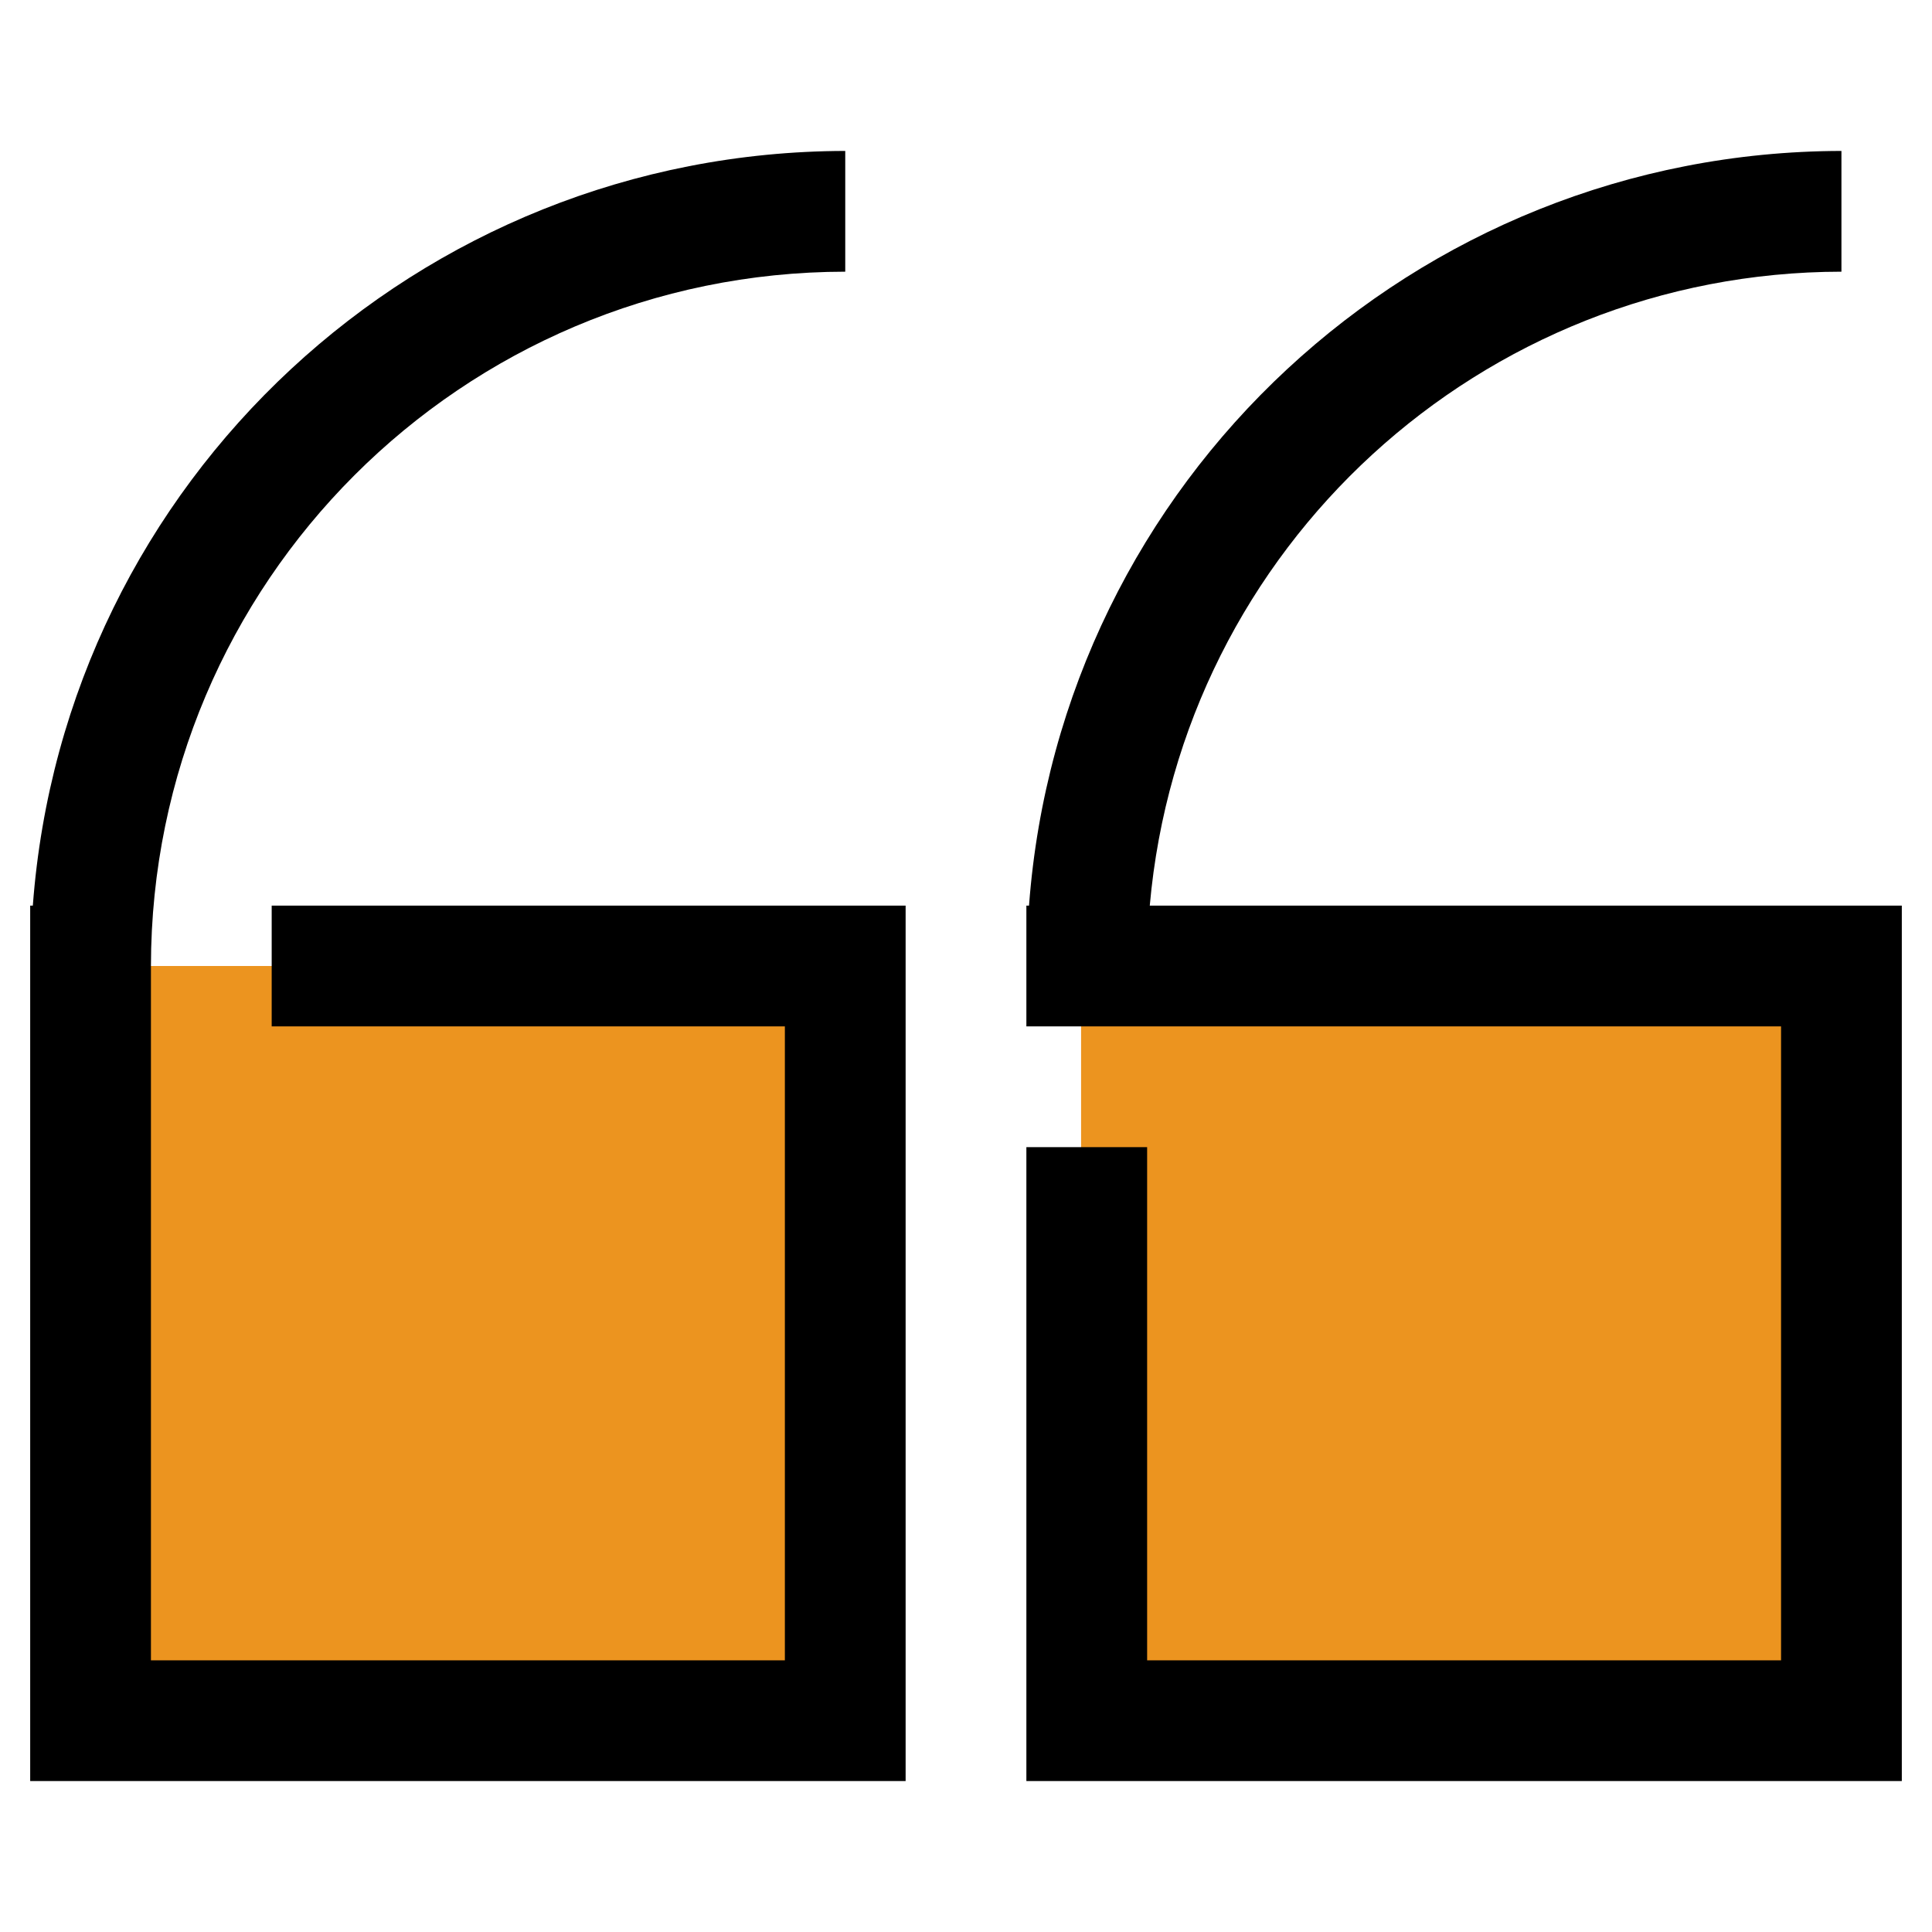
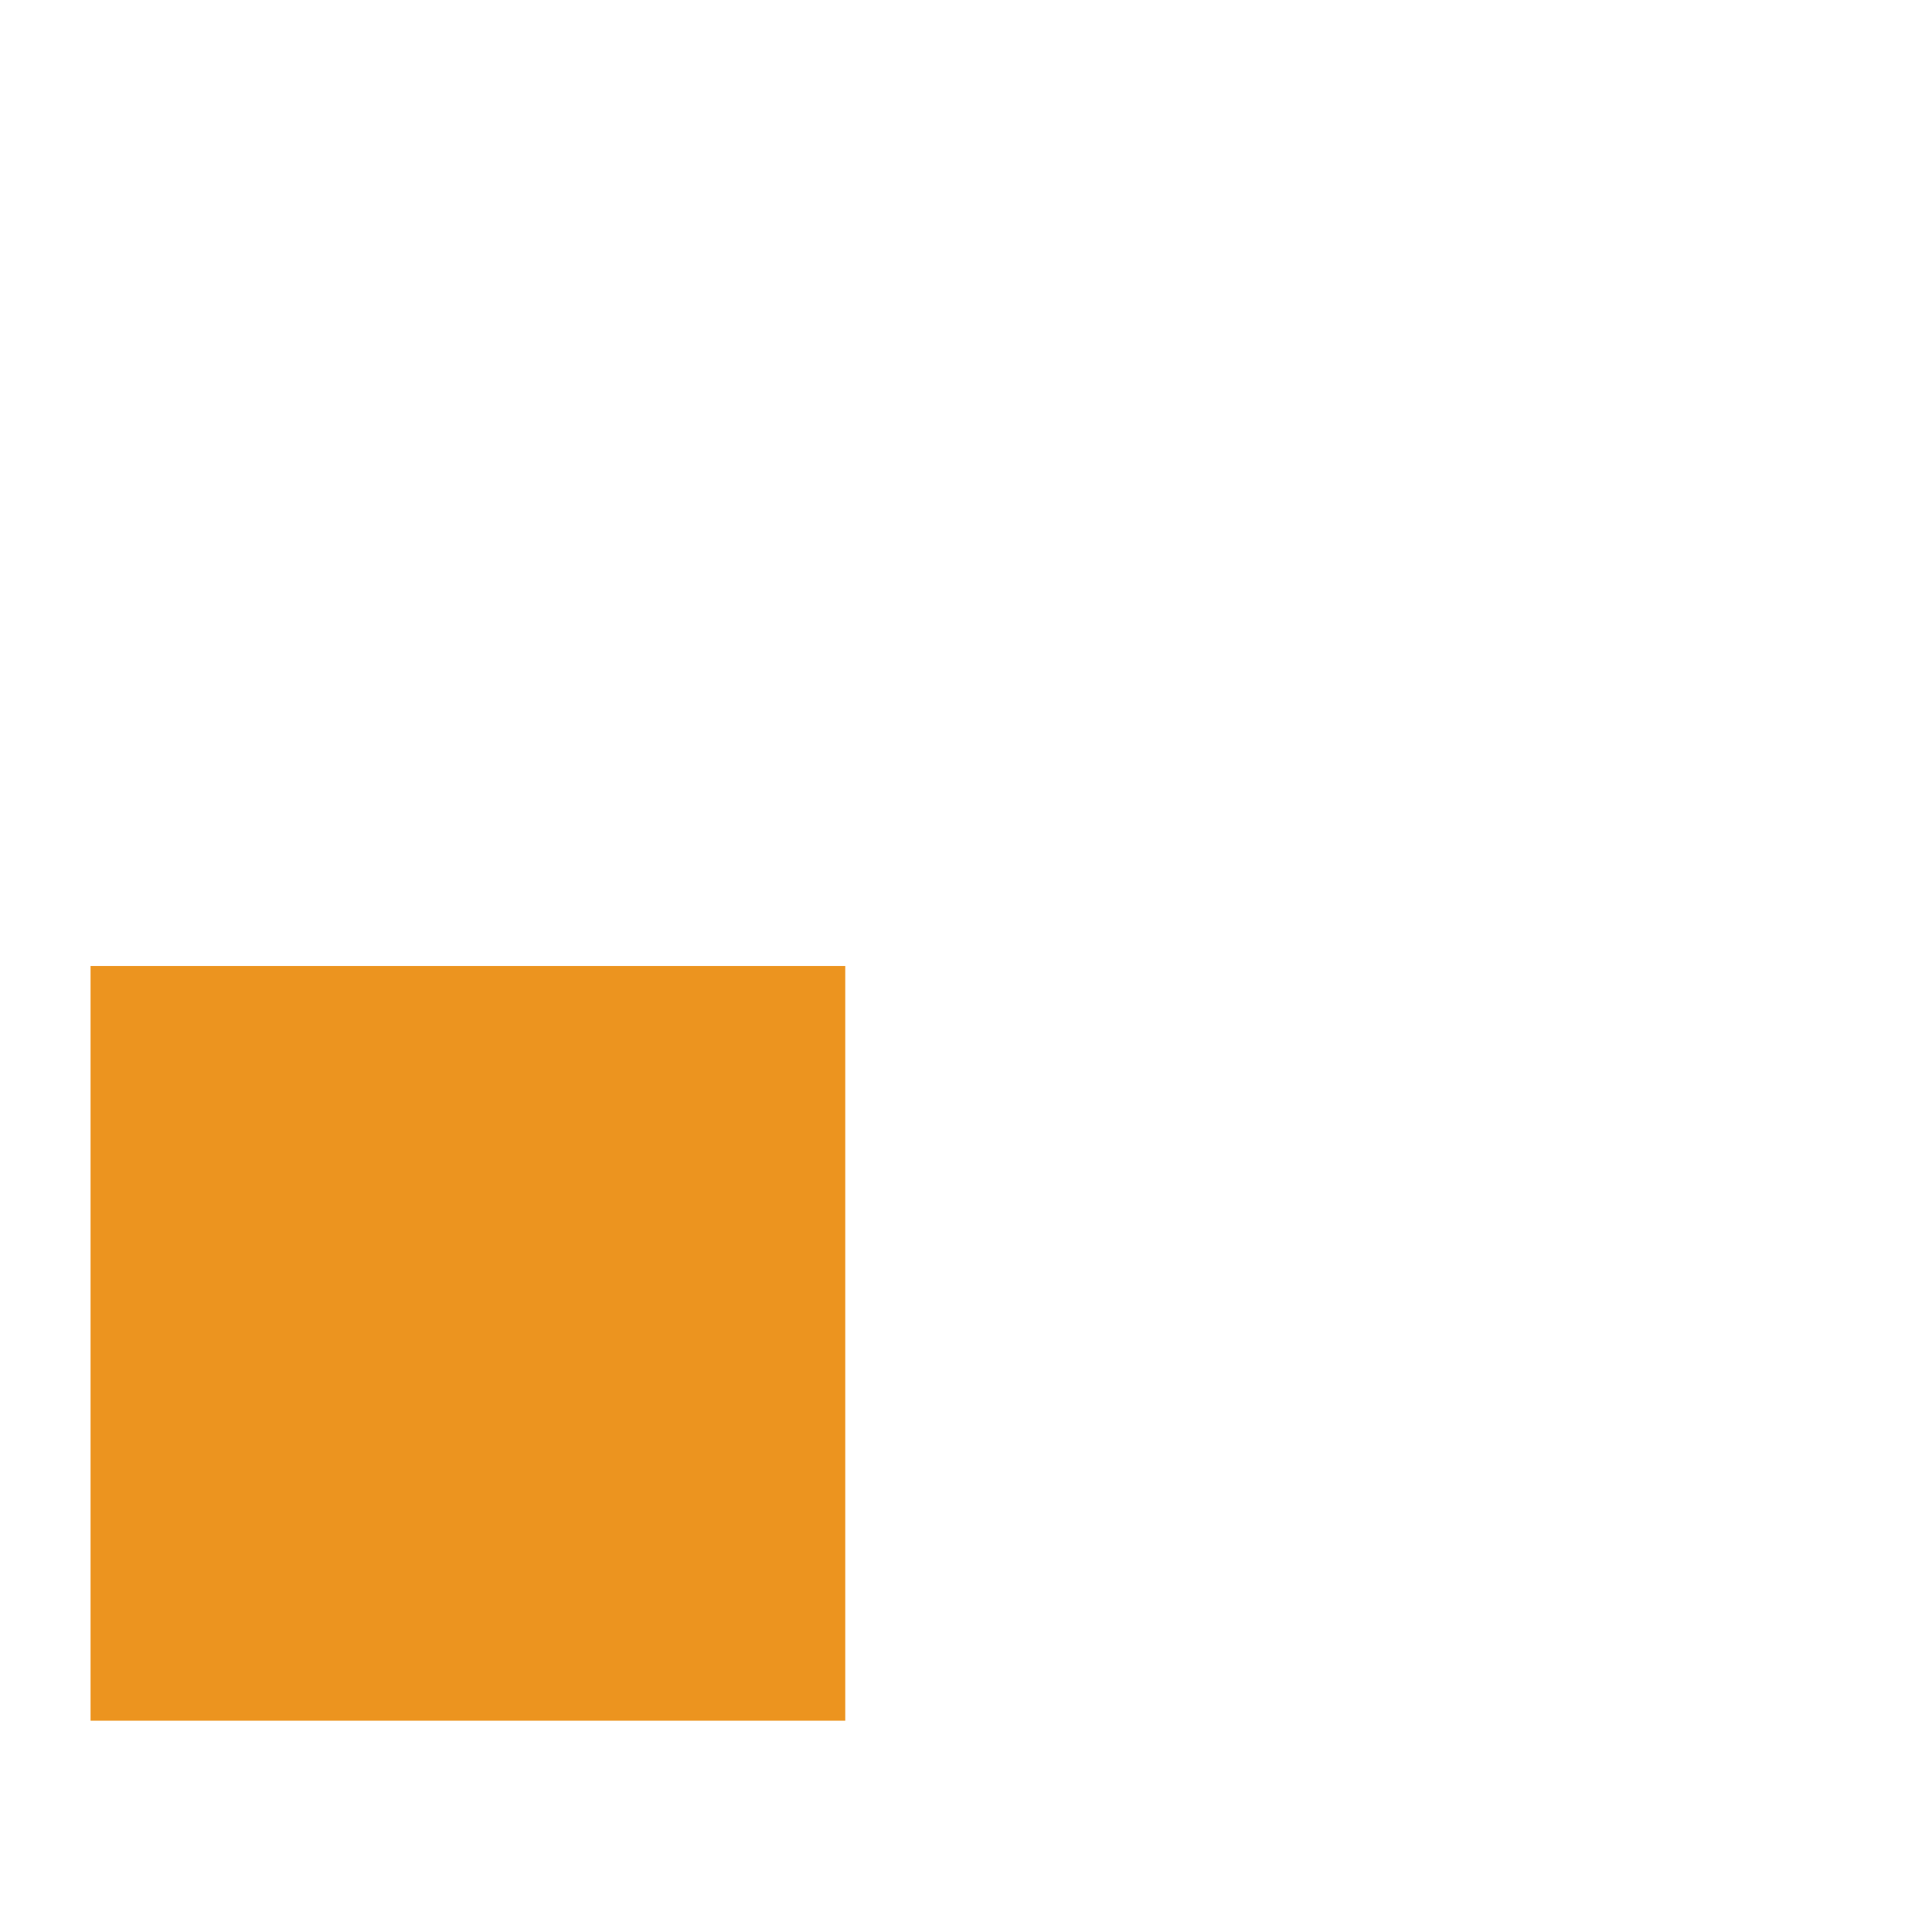
<svg xmlns="http://www.w3.org/2000/svg" id="Слой_1" x="0px" y="0px" viewBox="0 0 512 512" style="enable-background:new 0 0 512 512;" xml:space="preserve">
  <style type="text/css"> .st0{fill:#EC941F;} </style>
  <path class="st0" d="M24,256h200v200H24V256z" />
-   <path d="M72,272h136v168H40V256c0.1-101.6,82.4-183.9,184-184V40C111,40.2,17.1,127.3,8.7,240H8v232h232V240H72V272z" />
-   <path class="st0" d="M286.5,256.5h200v200h-200V256.5z" />
-   <path d="M304.7,240c8.4-95,87.9-167.9,183.3-168V40c-113,0.2-206.9,87.3-215.3,200H272v32h200v168H304V304h-32v168h232V240H304.7z" />
</svg>